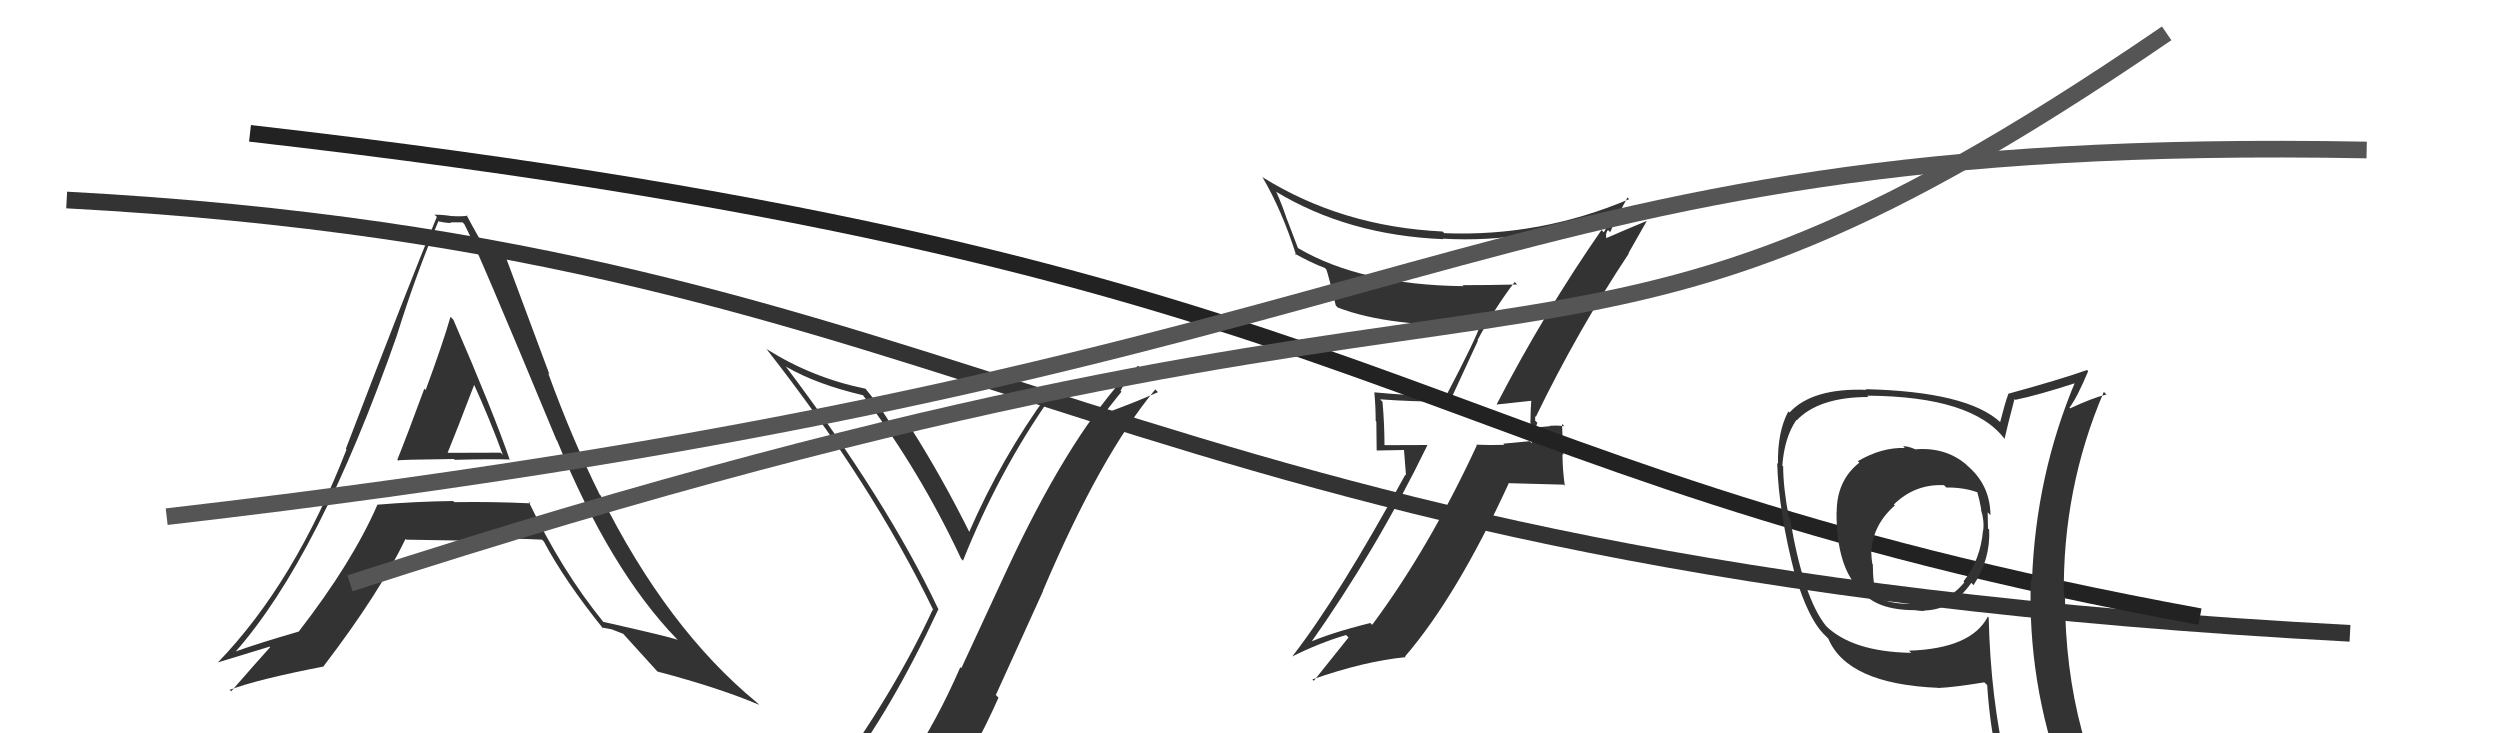
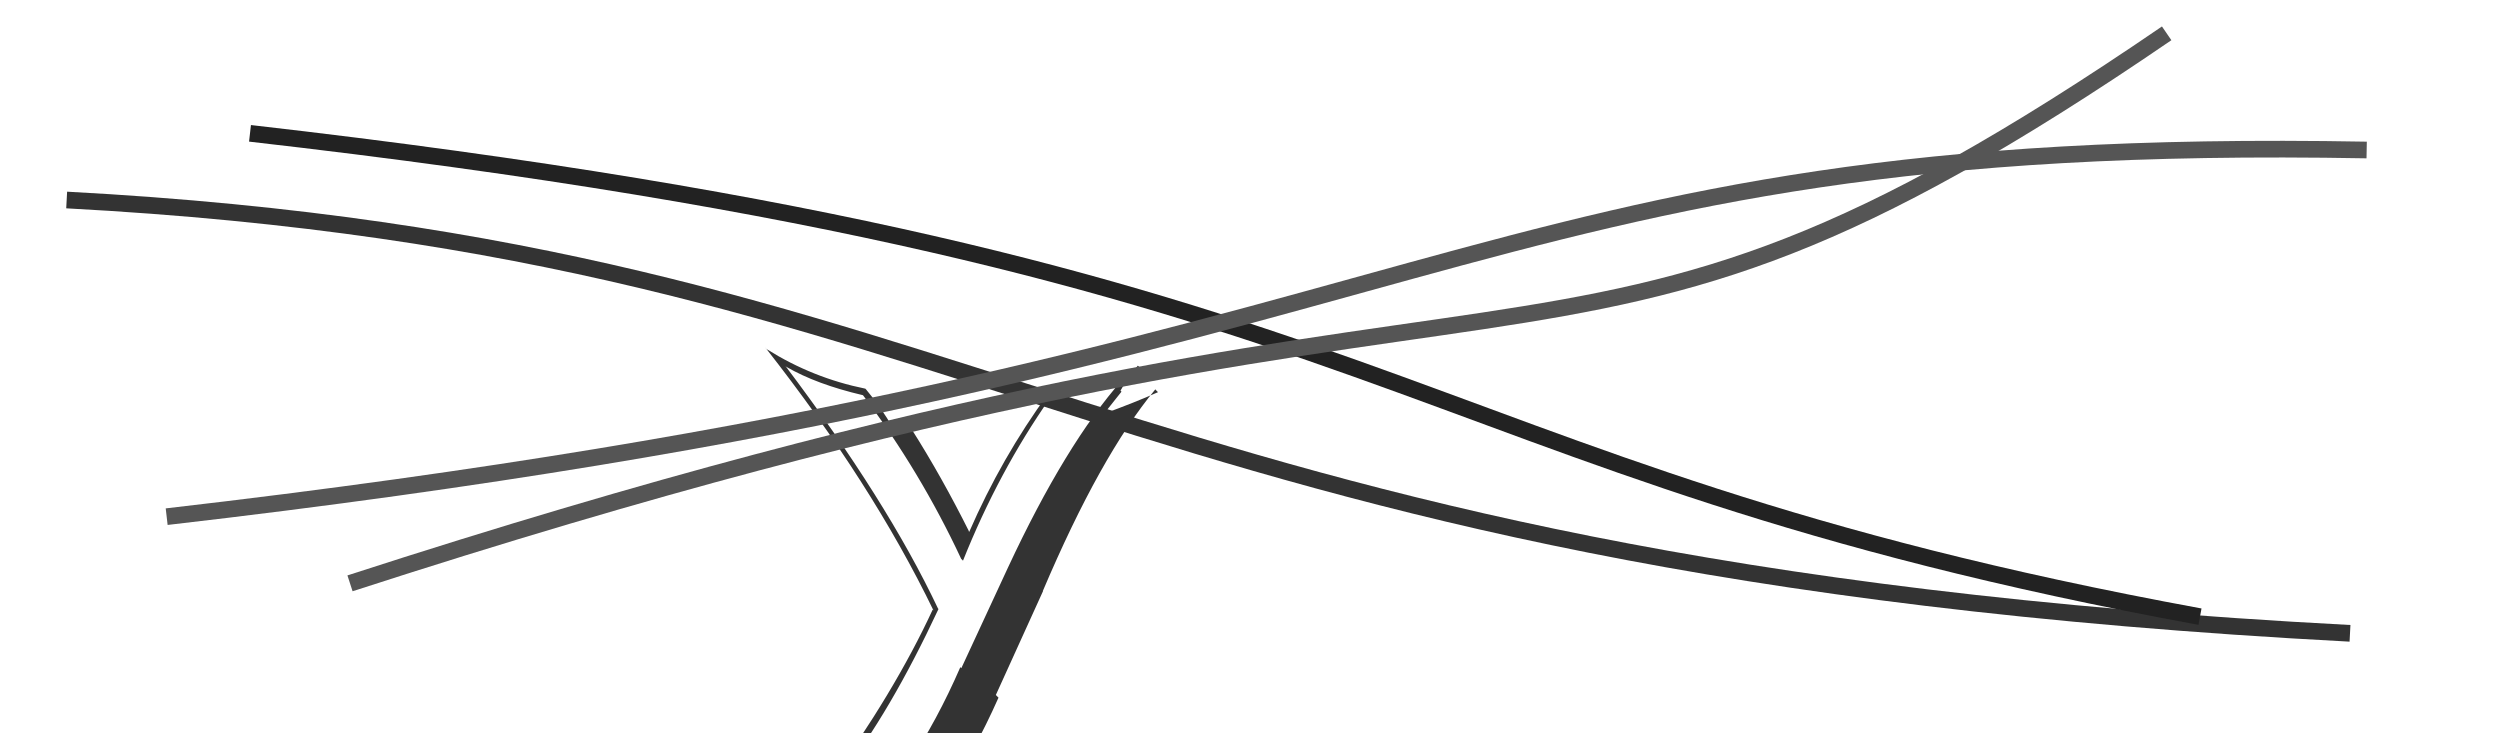
<svg xmlns="http://www.w3.org/2000/svg" width="150" height="44" viewBox="0,0,150,44">
-   <path fill="#333" d="M89.79 24.25L89.71 24.17L89.81 24.27Q90.53 24.19 91.94 24.04L92.01 24.10L91.88 23.98Q91.83 24.61 91.83 25.25L91.82 25.25L91.91 26.60L91.79 26.47Q91.02 26.55 90.19 26.62L90.26 26.69L90.25 26.69Q89.40 26.72 88.57 26.68L88.49 26.60L88.61 26.72Q85.75 32.89 82.33 37.49L82.27 37.43L82.22 37.38Q79.69 38.01 78.39 38.62L78.50 38.73L78.52 38.75Q82.59 33.00 85.64 26.72L85.62 26.70L83.01 26.71L83.07 26.78Q83.07 25.44 82.95 24.11L82.84 24.00L82.81 23.96Q84.70 24.10 86.75 24.10L86.91 24.26L88.68 20.43L88.65 20.41Q89.66 18.52 90.88 16.92L90.98 17.02L91.03 17.07Q89.35 17.11 87.75 17.11L87.76 17.12L87.82 17.17Q81.66 17.10 77.89 14.89L77.88 14.89L77.22 13.16L77.21 13.15Q76.98 12.43 76.60 11.56L76.56 11.51L76.54 11.49Q80.89 14.12 86.60 14.35L86.67 14.42L86.57 14.32Q91.78 14.62 96.92 12.64L96.83 12.55L96.86 12.58Q96.72 13.06 96.23 13.94L96.28 13.98L96.09 13.80Q92.66 18.74 89.80 24.26ZM97.71 15.19L97.71 15.19L98.80 13.27L98.79 13.26Q97.77 13.68 96.09 14.41L96.24 14.56L96.39 14.21L96.36 14.18Q96.36 13.92 96.48 13.80L96.65 13.97L96.61 13.93Q96.92 13.18 97.65 11.85L97.74 11.94L97.75 11.95Q92.40 14.22 86.66 13.99L86.56 13.90L86.55 13.89Q80.51 13.60 75.75 10.63L75.86 10.73L75.73 10.60Q76.93 12.64 77.77 15.31L77.66 15.20L77.67 15.21Q78.69 15.78 79.49 16.08L79.62 16.21L79.58 16.17Q79.70 16.48 80.15 18.34L80.22 18.40L80.26 18.45Q83.37 19.65 88.89 19.50L88.95 19.56L88.83 19.44Q88.66 20.14 86.68 23.91L86.53 23.76L86.55 23.78Q84.44 23.73 82.46 23.54L82.64 23.72L82.46 23.54Q82.54 24.38 82.54 25.25L82.58 25.30L82.60 27.03L84.24 27.00L84.36 28.53L84.32 28.48Q80.32 35.80 77.55 39.37L77.67 39.50L77.55 39.38Q79.13 38.59 80.76 38.10L80.77 38.11L80.91 38.25Q80.20 39.13 78.83 40.85L78.74 40.76L78.75 40.76Q81.91 39.66 84.34 39.43L84.35 39.44L84.30 39.39Q87.40 35.79 90.52 29.01L90.50 28.99L93.83 29.08L93.89 29.15Q93.75 28.17 93.75 27.25L93.80 27.30L93.72 25.43L93.86 25.58Q93.53 25.51 92.98 25.55L93.01 25.58L93.00 25.57Q92.46 25.63 92.20 25.63L92.23 25.66L92.16 25.59Q92.20 25.51 92.24 25.36L92.11 25.24L92.11 24.97L92.15 25.01Q94.65 19.85 97.73 15.21Z" />
  <path fill="#333" d="M50.51 46.62L50.50 46.61L50.44 46.55Q53.41 42.75 56.31 36.54L56.29 36.52L56.28 36.51Q53.21 30.02 47.12 21.95L47.03 21.86L47.18 22.01Q48.99 23.06 51.77 23.71L51.85 23.79L51.80 23.74Q55.23 28.31 57.67 33.53L57.81 33.67L57.78 33.64Q59.91 28.31 63.00 23.89L63.04 23.94L63.10 24.00Q65.26 23.60 67.35 22.80L67.24 22.69L67.34 22.79Q63.94 26.63 60.48 34.05L60.48 34.05L57.68 40.09L57.62 40.03Q56.24 43.21 54.49 45.84L54.40 45.76L54.35 45.70Q51.95 46.08 50.50 46.62ZM56.75 48.02L56.74 48.02L56.61 47.88Q58.46 45.13 59.91 41.86L59.75 41.70L62.58 35.47L62.57 35.46Q66.01 27.36 69.32 23.36L69.36 23.41L69.48 23.53Q68.09 24.15 66.19 24.84L66.21 24.86L67.29 23.50L67.23 23.44Q67.67 22.62 68.27 21.94L68.38 22.04L68.43 22.10Q65.58 22.98 62.73 23.43L62.80 23.51L62.90 23.61Q60.09 27.46 58.15 31.92L58.08 31.84L58.16 31.92Q56.49 28.58 54.70 25.76L54.69 25.75L54.64 25.71Q54.52 25.77 54.15 25.73L54.14 25.72L54.22 25.79Q53.74 25.64 53.55 25.64L53.51 25.60L53.55 25.64Q52.91 24.50 51.96 23.36L51.86 23.26L51.92 23.32Q48.76 22.68 46.02 20.96L45.90 20.85L45.95 20.89Q52.32 29.01 56.01 36.63L55.92 36.54L55.96 36.58Q53.68 41.52 49.60 47.16L49.76 47.32L49.70 47.25Q50.52 46.97 51.32 46.82L51.25 46.75L52.93 46.45L52.84 46.36Q52.25 47.11 51.07 48.74L51.20 48.87L51.11 48.78Q53.42 48.19 56.69 47.97Z" />
-   <path fill="#333" d="M23.90 27.65L23.94 27.69L23.89 27.63Q23.84 27.58 27.22 27.54L27.21 27.52L27.28 27.59Q29.50 27.53 30.56 27.57L30.55 27.56L30.59 27.60Q29.64 24.82 27.20 19.18L27.22 19.20L27.03 19.01Q26.59 20.55 25.54 23.40L25.53 23.39L25.46 23.32Q24.41 26.17 23.84 27.58ZM31.70 30.07L31.82 30.19L31.82 30.20Q29.47 30.09 27.26 30.13L27.27 30.14L27.19 30.06Q24.93 30.09 22.65 30.28L22.69 30.31L22.65 30.27Q21.15 33.73 17.91 37.91L17.97 37.97L17.90 37.90Q15.42 38.62 14.05 39.12L13.99 39.05L14.09 39.15Q19.15 33.44 23.83 20.08L23.78 20.03L23.83 20.07Q24.94 16.50 26.31 13.26L26.45 13.40L26.32 13.28Q26.73 13.38 27.07 13.38L27.03 13.34L27.75 13.34L27.86 13.45Q28.56 14.75 33.39 26.40L33.42 26.43L33.42 26.43Q36.59 34.17 40.59 38.32L40.54 38.27L40.66 38.39Q40.07 38.18 36.19 37.31L36.26 37.38L36.22 37.34Q33.70 34.25 31.72 30.10ZM36.17 37.70L36.11 37.65L36.71 37.76L36.73 37.77Q37.12 37.93 37.42 38.04L37.32 37.94L37.23 37.85Q37.65 38.31 39.48 40.33L39.59 40.44L39.44 40.29Q43.16 41.27 45.55 42.29L45.52 42.26L45.41 42.15Q40.03 37.73 36.04 29.73L35.97 29.66L35.98 29.67Q34.33 26.35 32.89 22.39L32.97 22.47L30.15 14.90L30.25 15.00Q29.86 14.95 29.64 14.95L29.69 15.01L29.17 15.03L29.25 15.10Q28.70 14.25 27.98 12.88L28.06 12.96L28.05 12.95Q27.57 13.00 27.11 12.96L27.15 13.00L27.12 12.97Q26.61 12.88 26.08 12.88L26.07 12.88L26.21 13.01Q24.64 16.77 20.75 26.93L20.81 26.99L20.79 26.97Q17.70 34.96 13.06 39.76L13.03 39.73L13.05 39.75Q14.15 39.41 16.17 38.80L16.12 38.75L16.21 38.83Q15.43 39.69 13.87 41.48L13.81 41.42L13.78 41.39Q15.49 40.75 19.42 39.99L19.46 40.03L19.41 39.98Q22.77 35.58 24.33 32.34L24.37 32.37L24.38 32.38Q26.27 32.41 28.59 32.45L28.49 32.35L28.44 32.30Q31.14 32.30 32.51 32.38L32.50 32.36L32.63 32.49Q33.88 34.85 36.24 37.78ZM28.45 23.02L28.46 23.03L28.39 22.96Q29.41 25.20 30.17 27.29L30.04 27.16L26.74 27.17L26.82 27.26Q27.41 25.82 28.47 23.04Z" />
  <path d="M4 12 C60 15,65 34,141 38" stroke="#333" fill="none" />
  <path d="M15 8 C85 16,83 28,132 37" stroke="#222" fill="none" />
  <path d="M10 31 C88 22,87 8,142 9" stroke="#555" fill="none" />
-   <path fill="#333" d="M114.72 26.77L114.73 26.78L114.90 26.95Q114.49 26.77 114.19 26.77L114.23 26.82L114.29 26.88Q112.91 26.83 111.47 27.67L111.55 27.75L111.56 27.76Q110.20 28.83 110.20 30.74L110.20 30.74L110.19 30.73Q110.19 34.16 111.71 35.49L111.63 35.40L111.68 35.46Q112.60 36.61 114.89 36.61L114.94 36.66L114.89 36.61Q115.17 36.66 115.47 36.66L115.53 36.72L115.44 36.63Q117.13 36.61 118.28 34.97L118.41 35.11L118.41 35.11Q119.43 33.57 119.35 31.78L119.36 31.79L119.28 31.71Q119.26 31.15 119.26 30.74L119.37 30.85L119.43 30.91Q119.41 29.10 118.04 27.94L117.92 27.82L117.95 27.85Q116.70 26.81 114.91 26.96ZM119.34 37.07L119.30 37.02L119.27 37.00Q118.27 38.92 114.54 39.04L114.51 39.01L114.67 39.17Q111.11 39.11 109.51 37.51L109.63 37.63L109.58 37.58Q108.20 35.89 107.40 31.10L107.34 31.04L107.33 31.03Q106.99 29.24 106.99 27.99L106.98 27.97L106.94 27.94Q107.06 26.26 107.78 25.20L107.81 25.23L107.80 25.22Q109.14 23.82 112.11 23.82L112.09 23.80L112.03 23.74Q118.39 23.78 120.30 26.37L120.24 26.32L120.27 26.34Q120.45 25.54 120.87 23.94L120.85 23.92L120.92 23.99Q122.23 23.73 124.66 22.94L124.68 22.95L124.55 22.82Q122.15 28.49 121.92 34.81L121.92 34.81L121.85 34.73Q121.64 40.92 123.77 46.75L123.93 46.90L123.80 46.78Q122.16 46.24 120.37 45.97L120.37 45.98L120.40 46.01Q119.44 41.99 119.32 37.04ZM120.17 46.35L120.06 46.23L120.10 46.28Q120.81 46.41 122.22 46.72L122.17 46.67L122.14 46.64Q122.39 47.38 122.96 48.79L123.06 48.90L122.97 48.80Q125.59 49.56 127.88 50.85L127.91 50.88L127.93 50.90Q123.90 44.33 123.90 35.80L123.83 35.73L123.83 35.73Q123.75 29.30 126.23 23.51L126.41 23.69L126.39 23.67Q125.58 23.86 124.21 24.50L124.24 24.53L124.17 24.46Q124.64 23.83 125.29 22.27L125.25 22.23L125.22 22.20Q123.68 22.75 120.48 23.63L120.51 23.65L120.50 23.64Q120.31 24.14 120.01 25.32L120.16 25.47L120.04 25.35Q118.07 23.50 111.94 23.35L111.90 23.31L111.98 23.39Q108.74 23.27 107.37 24.75L107.28 24.67L107.30 24.68Q106.64 25.92 106.68 27.83L106.64 27.79L106.63 27.78Q106.72 30.76 107.71 34.53L107.80 34.62L107.72 34.54Q108.48 37.05 109.39 38.01L109.39 38.01L109.69 38.31L109.69 38.30Q110.83 41.04 116.28 41.27L116.23 41.22L116.29 41.28Q117.24 41.24 119.06 40.94L119.18 41.06L119.23 41.10Q119.41 43.91 120.02 46.19ZM116.75 29.22L116.73 29.20L116.78 29.25Q117.84 29.24 118.68 29.55L118.67 29.54L118.63 29.50Q118.77 29.98 118.88 30.59L118.85 30.56L118.85 30.56Q119.07 31.23 118.99 31.84L119.01 31.86L118.98 31.83Q118.83 33.59 117.81 34.88L117.87 34.95L117.86 34.94Q116.70 36.37 114.84 36.18L114.98 36.32L114.87 36.21Q113.66 36.30 112.71 35.88L112.70 35.87L112.62 35.79Q112.37 35.08 112.37 33.86L112.30 33.79L112.34 33.83Q112.28 33.47 112.28 33.16L112.30 33.18L112.27 33.15Q112.36 31.49 113.69 30.33L113.55 30.19L113.63 30.27Q114.89 29.03 116.64 29.11Z" />
  <path d="M21 35 C95 11,92 28,130 2" stroke="#555" fill="none" />
</svg>